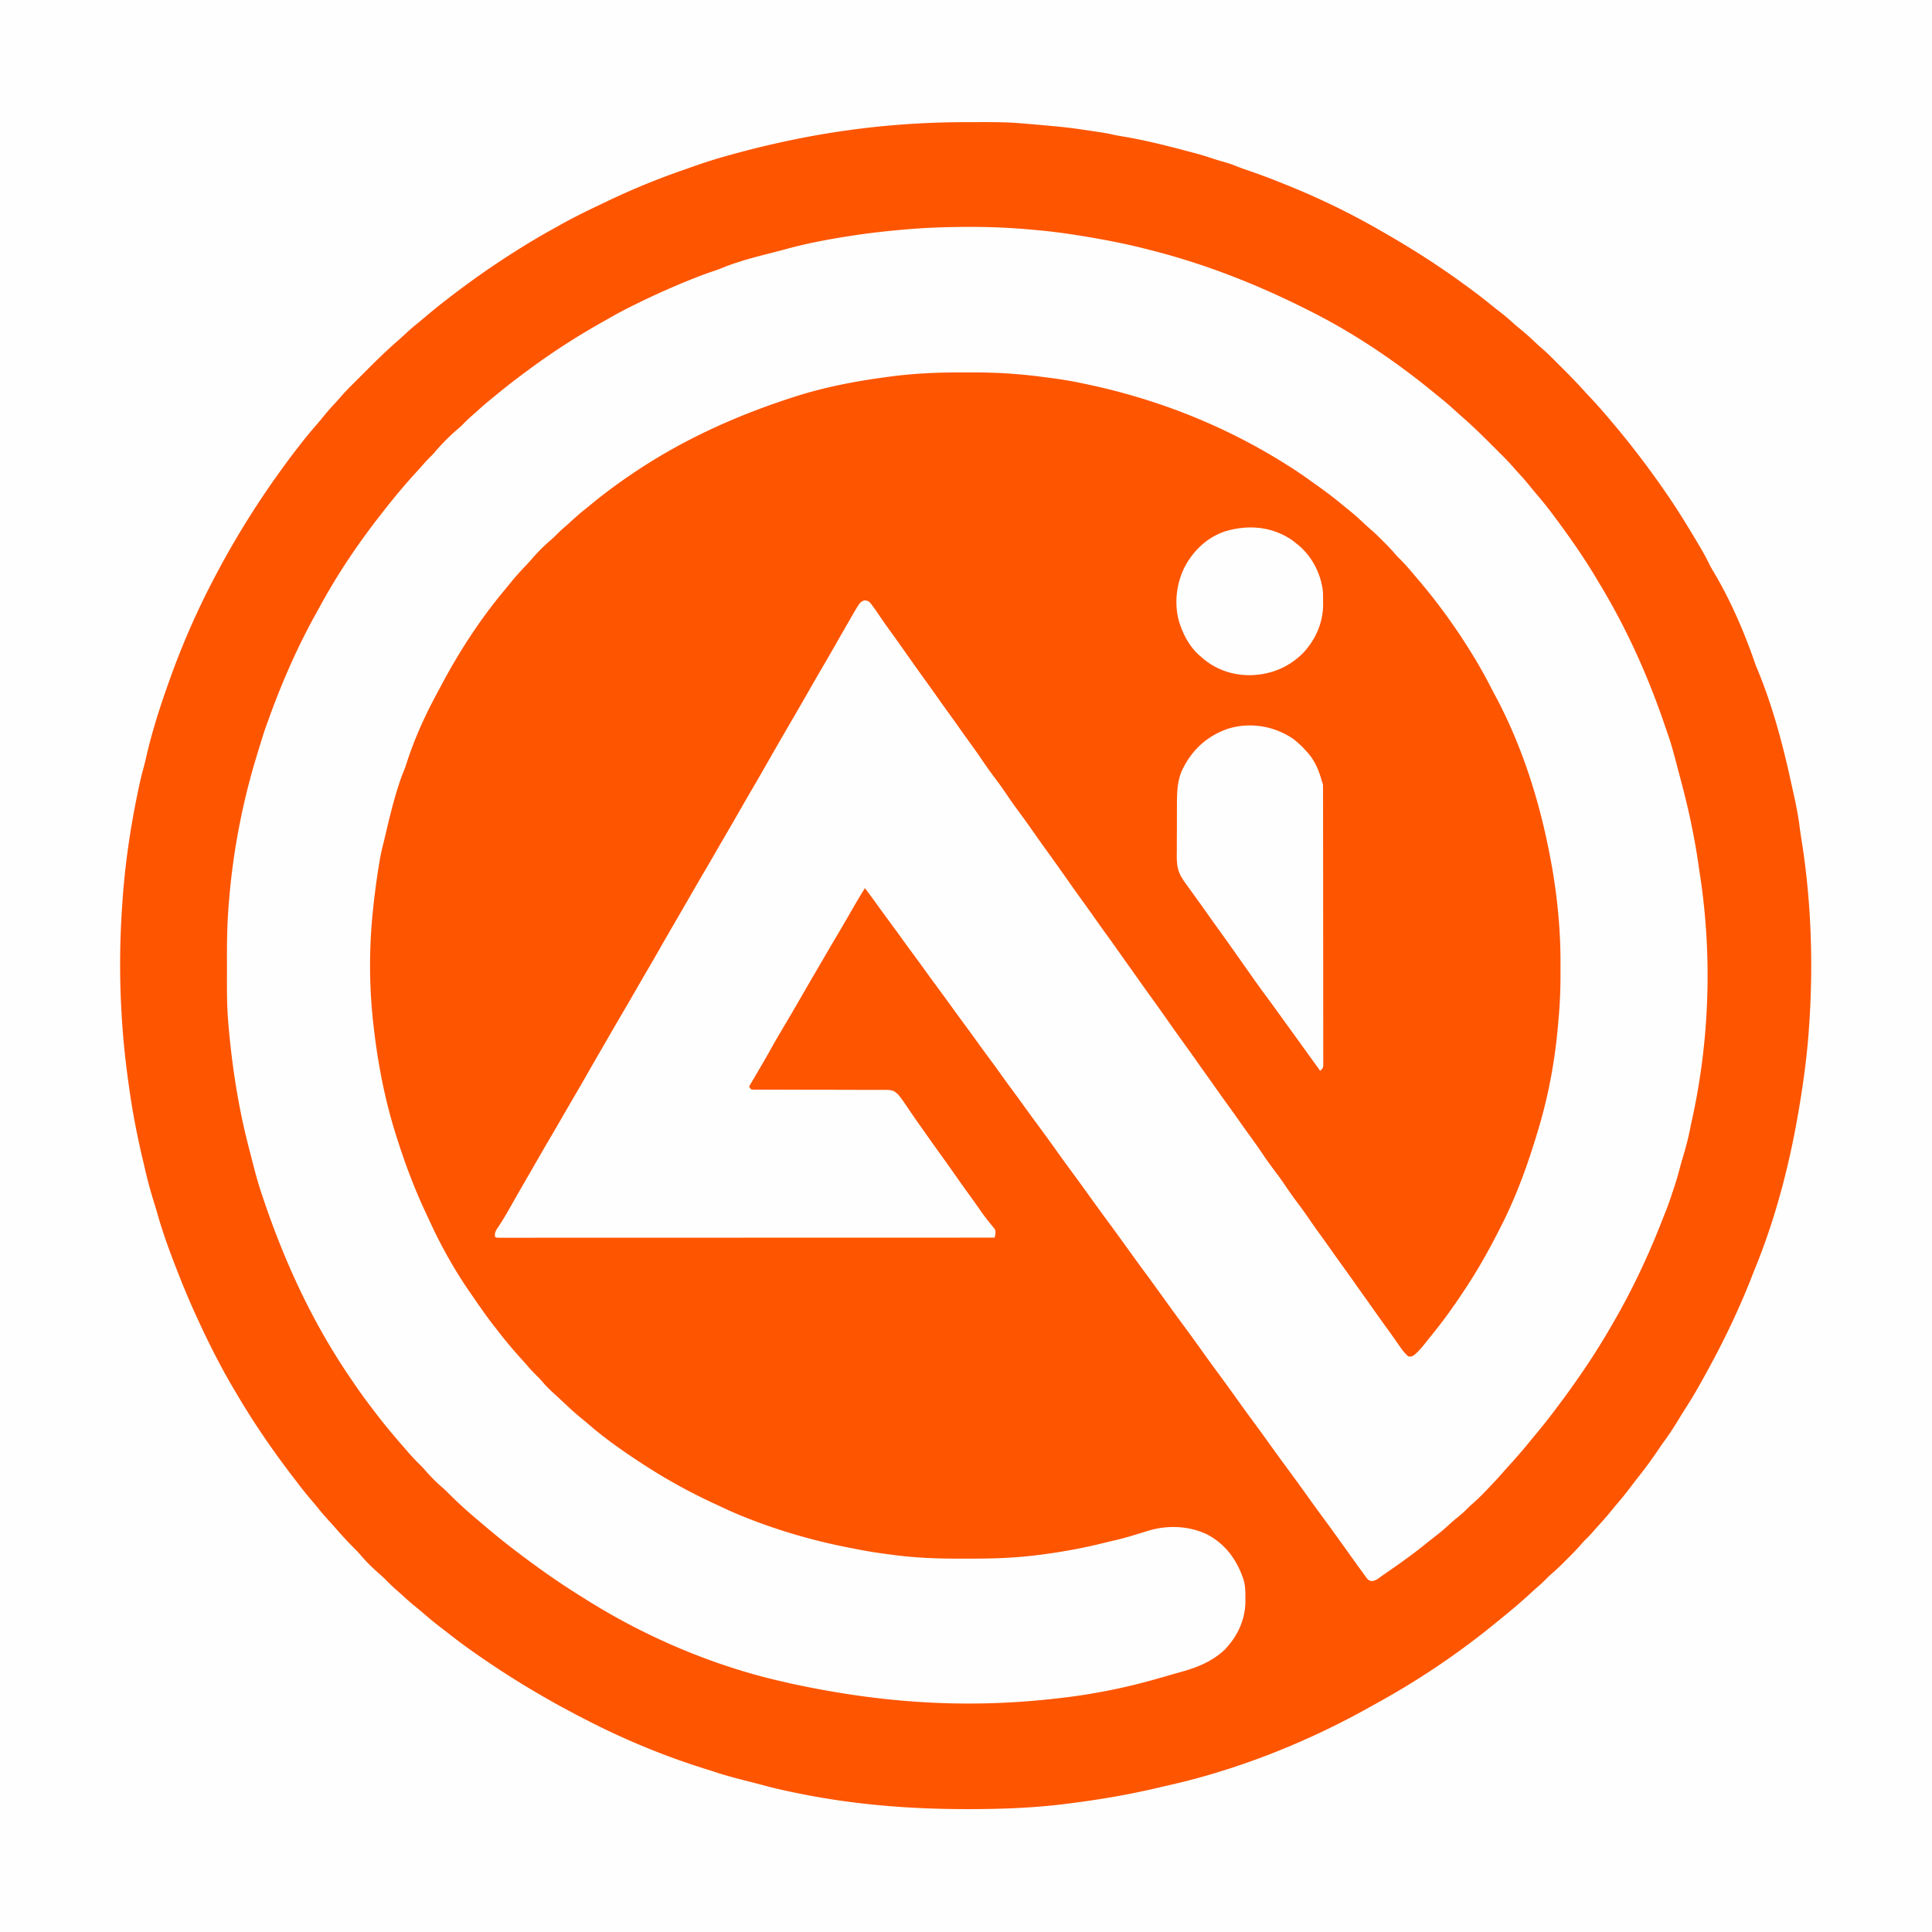
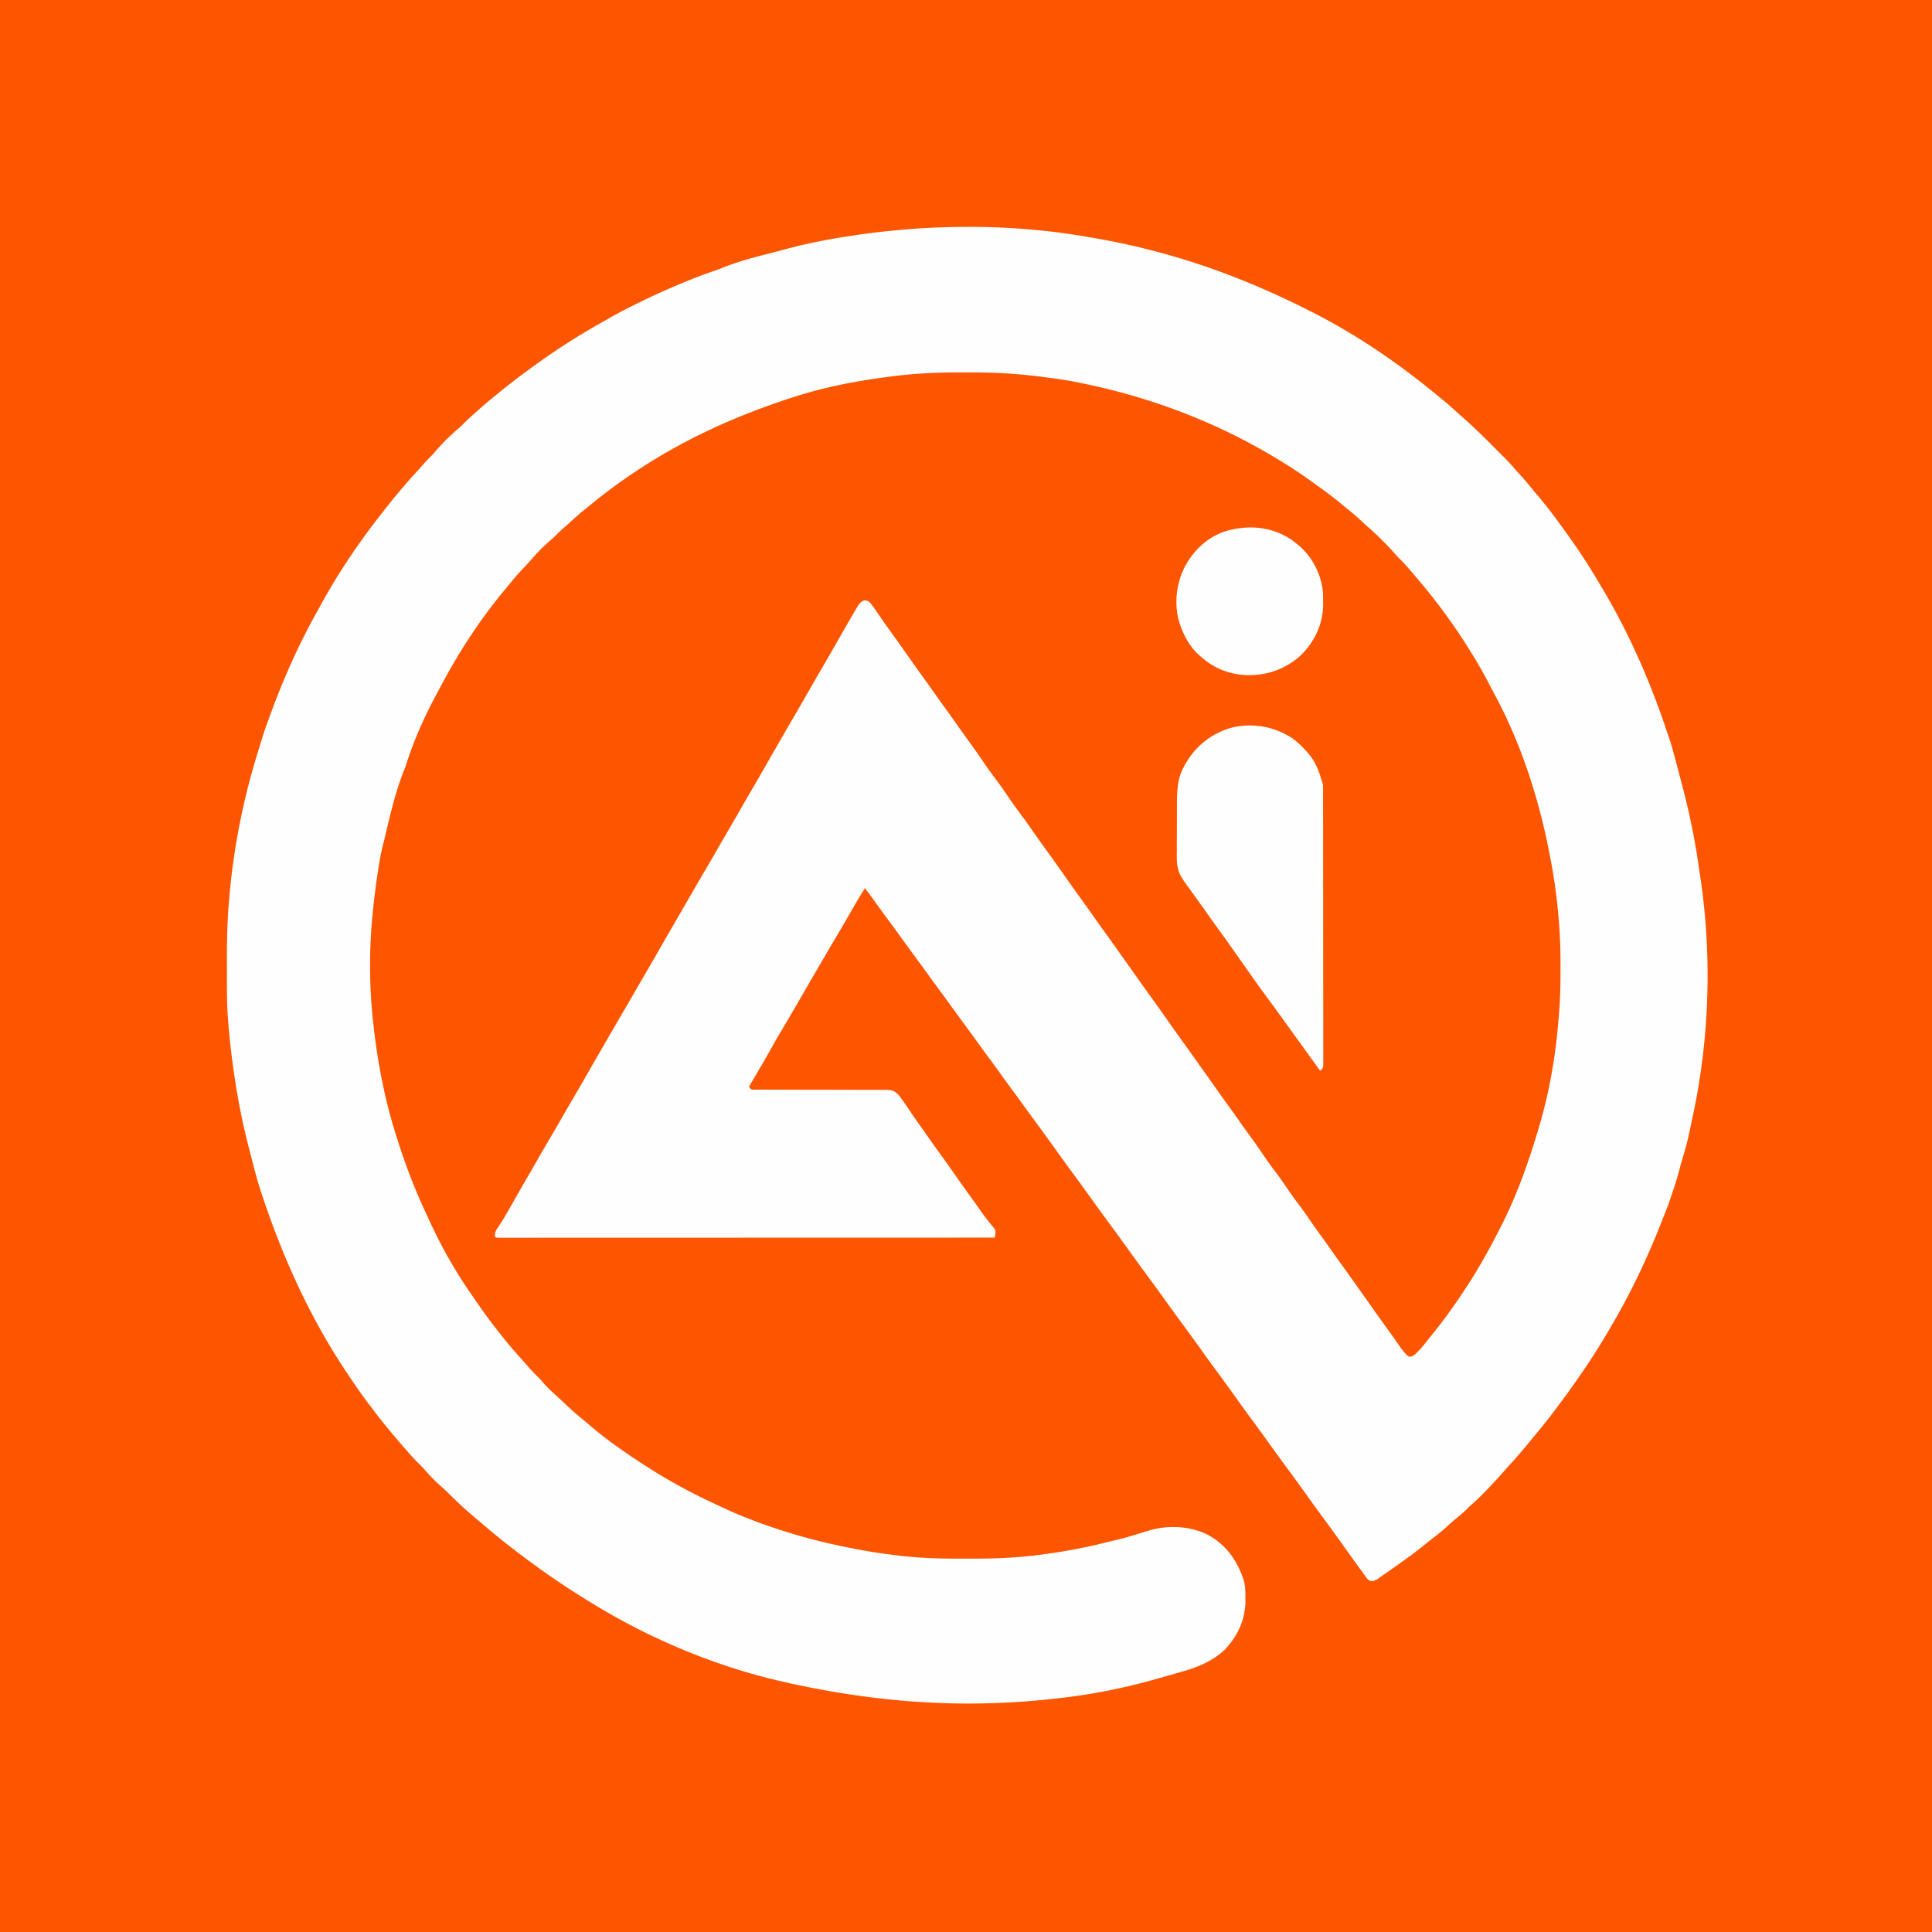
<svg xmlns="http://www.w3.org/2000/svg" height="2500" width="2500" viewBox="0 0 2084 2084">
  <path d="M0 0h2084v2084H0V0z" fill="#fe5500" />
  <g fill="#fefefe">
-     <path d="M0 0h2084v2084H0V0zm776.313 170.313l-2.453.734c-10.444 3.146-20.752 6.596-31.014 10.292-2.552.914-5.113 1.801-7.674 2.688-27.498 9.634-54.477 20.72-80.743 33.328a1711.239 1711.239 0 0 1-8.95 4.257c-14.505 6.86-28.799 14.012-42.79 21.877-2.801 1.574-5.61 3.133-8.42 4.69C581.277 255.419 568.56 263.035 556 271l-2.208 1.396C529.042 288.098 505.156 305.041 482 323l-1.89 1.46a580.095 580.095 0 0 0-22.024 17.923c-2.842 2.424-5.739 4.774-8.649 7.117-5.075 4.128-9.877 8.503-14.671 12.95a273.957 273.957 0 0 1-6.704 5.988c-11.935 10.391-23.149 21.49-34.32 32.69a5000.98 5000.98 0 0 1-7.898 7.892c-1.696 1.696-3.391 3.392-5.086 5.09l-2.352 2.345c-4.129 4.146-8.1 8.373-11.912 12.813-2.224 2.578-4.548 5.053-6.869 7.545-4.266 4.617-8.299 9.371-12.242 14.269-2.758 3.378-5.596 6.68-8.445 9.98C334.16 466.61 329.503 472.228 325 478l-2.219 2.836C289.287 524.009 259.591 569.724 234 618l-1.719 3.23C212.66 658.202 195.967 696.546 182 736l-1.227 3.463c-8.928 25.312-17.11 50.978-23.05 77.174-1.092 4.808-2.314 9.56-3.618 14.316-2.372 8.754-4.236 17.6-6.042 26.485l-.525 2.57C139.922 897.49 134.493 935.815 132 974l-.269 3.852c-3.022 44.024-2.864 88.103.519 132.086l.156 2.056c1.506 19.784 3.79 39.37 6.594 59.006l.708 5.045c3.609 25.528 8.588 50.636 14.53 75.723.755 3.204 1.494 6.41 2.23 9.619 2.794 12.053 5.989 23.892 9.696 35.695a482.576 482.576 0 0 1 3.672 12.305c4.908 17.187 10.768 33.93 17.164 50.613l.786 2.053c7.231 18.876 14.795 37.564 23.214 55.947l.86 1.885c12.594 27.619 26.167 54.76 41.768 80.822.951 1.59 1.897 3.182 2.838 4.778 18.286 30.985 38.792 60.674 60.732 89.17 1.56 2.03 3.112 4.068 4.657 6.11 4.966 6.549 10.146 12.87 15.489 19.11 2.458 2.876 4.843 5.806 7.219 8.75 3.875 4.763 7.95 9.309 12.105 13.828a311.316 311.316 0 0 1 5.77 6.485c6.909 7.933 14.035 15.61 21.527 22.996 1.871 1.9 3.618 3.85 5.348 5.879 6.624 7.703 13.96 14.834 21.695 21.414 2.431 2.164 4.704 4.457 6.992 6.773 3.512 3.55 7.09 6.92 10.883 10.164 2.523 2.188 4.973 4.449 7.43 6.711 4.46 4.07 9.046 7.925 13.746 11.715a376.798 376.798 0 0 1 8.036 6.805 354.494 354.494 0 0 0 18.374 14.918 506.422 506.422 0 0 1 7.75 6A605.922 605.922 0 0 0 515 1785l2.22 1.541c36.743 25.496 74.934 48.167 114.78 68.459l3.327 1.705c41.255 21.114 84.655 38.827 128.971 52.454 2.469.768 4.924 1.565 7.378 2.38 13.747 4.537 27.763 8.009 41.789 11.558 3.775.964 7.537 1.968 11.297 2.986 11.324 3.057 22.747 5.575 34.238 7.917l3.454.707c59.461 12.023 119.458 16.747 180.046 16.73l2.96.002c34.418.01 68.343-1.23 102.54-5.439l3.338-.41c33.989-4.226 67.616-9.931 100.926-17.94a495.62 495.62 0 0 1 7.279-1.67c75.103-16.769 150.636-46.796 217.682-84.426 2.953-1.654 5.916-3.288 8.88-4.921 36.16-19.98 71.048-42.551 103.895-67.633l3.063-2.32c8.181-6.223 16.164-12.68 24.117-19.192 1.593-1.302 3.19-2.599 4.789-3.894 10.742-8.72 21.198-17.734 31.351-27.133a283.404 283.404 0 0 1 6.93-6.149c3.335-2.887 6.437-5.952 9.5-9.124 1.898-1.846 3.832-3.563 5.84-5.286 5.227-4.542 10.088-9.434 14.973-14.34l2.748-2.736c4.563-4.57 9.003-9.181 13.183-14.106 1.596-1.823 3.276-3.524 5.006-5.22 3.014-2.967 5.8-6.073 8.559-9.277 2.229-2.553 4.521-5.042 6.816-7.536 4.094-4.488 7.98-9.1 11.793-13.828a367.408 367.408 0 0 1 6.216-7.393c5.846-6.809 11.317-13.86 16.73-21.017a526.35 526.35 0 0 1 6.866-8.867 447.989 447.989 0 0 0 20.364-27.926c2.527-3.754 5.131-7.444 7.773-11.118 5.585-7.778 10.69-15.753 15.613-23.964 2.297-3.822 4.682-7.579 7.098-11.327 7.782-12.106 14.767-24.625 21.672-37.247l1.807-3.298c18.204-33.297 34.378-67.395 48.062-102.804 1.117-2.863 2.27-5.709 3.432-8.554 22.208-55.093 37.075-113.808 46.699-172.344l.427-2.543A840.105 840.105 0 0 0 1944 1174l.464-3.107c2.851-19.236 5.093-38.502 6.536-57.893l.161-2.165c5.012-68.66 2.828-138.392-8.13-206.366a394.5 394.5 0 0 1-2.005-13.926c-1.912-15.002-5.286-29.742-8.57-44.49a2889.74 2889.74 0 0 1-1.3-5.888c-9.006-40.713-20.128-81.84-36.392-120.298-1.142-2.791-2.105-5.637-3.076-8.492-11.515-32.81-26.709-67.348-44.844-97.16-1.658-2.89-3.132-5.8-4.598-8.79-3.262-6.578-6.914-12.876-10.684-19.175l-2.1-3.524C1819.405 565.888 1809.12 549.16 1798 533l-1.556-2.262c-18.412-26.676-37.984-52.366-59.003-77.042-1.443-1.698-2.88-3.402-4.316-5.106-6.817-8.058-13.913-15.81-21.16-23.48a432.514 432.514 0 0 1-4.296-4.686c-7.208-7.962-14.698-15.607-22.304-23.19a3068.207 3068.207 0 0 1-6.18-6.185c-1.336-1.336-2.672-2.671-4.01-4.006l-1.824-1.831c-3.714-3.694-7.546-7.198-11.516-10.615-2.959-2.575-5.794-5.28-8.648-7.972a265.28 265.28 0 0 0-15.62-13.523c-2.543-2.082-4.962-4.252-7.38-6.477-4.968-4.522-10.195-8.637-15.5-12.75a534.683 534.683 0 0 1-9.05-7.21c-9.312-7.54-18.926-14.647-28.637-21.665l-2.116-1.53c-25.498-18.374-51.966-35.269-79.204-50.929a1770.28 1770.28 0 0 1-6.743-3.9A799.734 799.734 0 0 0 1389 200l-3.464-1.401c-13.19-5.316-26.43-10.412-39.904-14.963-4.306-1.456-8.549-2.98-12.757-4.702-4.354-1.77-8.725-3.177-13.25-4.434a282.5 282.5 0 0 1-14.43-4.453c-5.928-1.993-11.901-3.695-17.945-5.297l-3.342-.89a2680.591 2680.591 0 0 0-12.85-3.366c-20.248-5.26-40.535-10.14-61.199-13.502-3.48-.57-6.916-1.198-10.351-1.996-5.499-1.265-11.056-2.093-16.633-2.934l-3.497-.527A4324.74 4324.74 0 0 0 1169 140l-2.724-.41c-14.304-2.138-28.688-3.427-43.088-4.715l-2.913-.262A1757.94 1757.94 0 0 0 1101 133l-2.137-.174c-17.234-1.355-34.587-1.072-51.863-1.076l-2.55-.001c-86.45-.024-171.623 10.72-268.138 38.563z" />
    <path d="M1045.313 244.75l3.595-.004c22.478.005 44.72 1.146 67.092 3.254l4.077.372c16.745 1.555 33.343 3.829 49.923 6.628l2.172.365c22.177 3.727 44.05 7.988 65.828 13.635l5.406 1.375C1297.714 284.337 1349.69 304.35 1400 329l2.362 1.156A890 890 0 0 1 1416 337l1.93.984c46.811 23.972 90.833 54.19 131.365 87.616a660.934 660.934 0 0 0 4.748 3.853c5.65 4.558 11.07 9.305 16.414 14.219 2.114 1.935 4.25 3.83 6.418 5.703 11.188 9.758 21.768 20.108 32.248 30.617 2.266 2.272 4.538 4.539 6.81 6.805l4.403 4.406 2.02 2.015a227.201 227.201 0 0 1 11.133 12.033c2.076 2.403 4.231 4.73 6.386 7.062 4.09 4.484 7.971 9.09 11.781 13.812a411.795 411.795 0 0 0 6.38 7.612c5.904 6.902 11.522 13.992 16.964 21.263l1.574 2.101c16.882 22.6 33.046 45.709 47.336 70.05a772.47 772.47 0 0 0 3.406 5.708c28.958 48.37 51.734 99.757 69.674 153.15a546.917 546.917 0 0 0 2.498 7.233c3.845 11.047 6.726 22.365 9.7 33.671a1985.72 1985.72 0 0 0 2.124 8.001c1.252 4.69 2.474 9.387 3.688 14.086l.796 3.066c7.098 27.435 12.68 54.928 16.638 82.975a980.176 980.176 0 0 0 1.625 10.854c13.06 87.196 9.852 178.04-9.392 264.062a374.09 374.09 0 0 0-1.69 8.168c-2.125 10.807-5.015 21.284-8.196 31.828-1.327 4.419-2.527 8.859-3.687 13.324-1.886 7.137-4.087 14.13-6.448 21.123-.651 1.928-1.294 3.858-1.935 5.79-2.057 6.158-4.204 12.255-6.67 18.263-1.21 2.962-2.37 5.943-3.53 8.926-14.803 37.792-32.063 74.542-52.511 109.621-.835 1.45-1.67 2.9-2.504 4.352A758.306 758.306 0 0 1 1702 1487l-1.583 2.27c-5.57 7.984-11.207 15.904-17.093 23.66a668.323 668.323 0 0 0-5.054 6.765c-6.948 9.397-14.23 18.461-21.716 27.435-2.08 2.503-4.13 5.03-6.179 7.557-7.715 9.434-15.669 18.655-23.926 27.618a381.096 381.096 0 0 0-5.746 6.484c-3.78 4.333-7.693 8.53-11.64 12.711-.665.708-1.33 1.415-2.014 2.145-6.456 6.85-12.982 13.514-20.127 19.648-1.832 1.627-3.533 3.32-5.235 5.082-3.678 3.745-7.721 6.96-11.808 10.246-2.823 2.333-5.51 4.761-8.191 7.254-5.138 4.722-10.518 9.017-16.032 13.281a381.119 381.119 0 0 0-7.25 5.75c-15.188 12.348-31.229 23.569-47.35 34.66a113.723 113.723 0 0 0-3.753 2.723c-2.537 1.876-4.313 2.713-7.455 3.203-3.58-.618-4.299-1.457-6.41-4.367l-2.043-2.758L1469 1695a2570.459 2570.459 0 0 0-3.05-4.18c-3.344-4.587-6.651-9.2-9.95-13.82l-1.353-1.893c-1.616-2.262-3.232-4.525-4.847-6.789a2467.688 2467.688 0 0 0-23.988-33.068 1334.284 1334.284 0 0 1-14.269-19.68c-7.991-11.235-16.117-22.371-24.31-33.461-6.685-9.06-13.26-18.2-19.837-27.338a2541.82 2541.82 0 0 0-18.584-25.521 1334.072 1334.072 0 0 1-14.269-19.68 2136.824 2136.824 0 0 0-22.73-31.32 1334.284 1334.284 0 0 1-14.27-19.68c-7.991-11.235-16.117-22.371-24.31-33.461-6.685-9.06-13.26-18.2-19.837-27.338-6.088-8.457-12.205-16.89-18.396-25.271-7.28-9.854-14.448-19.786-21.604-29.73-6.088-8.456-12.205-16.889-18.396-25.27-7.28-9.854-14.448-19.786-21.604-29.73a2541.82 2541.82 0 0 0-18.584-25.52 1334.072 1334.072 0 0 1-14.269-19.68c-7.992-11.236-16.117-22.374-24.312-33.463a1876.225 1876.225 0 0 1-13.33-18.329 1694.512 1694.512 0 0 0-12.089-16.528 1136.698 1136.698 0 0 1-12.991-17.912c-4.076-5.729-8.26-11.376-12.438-17.03A1646.575 1646.575 0 0 1 1053.5 1123c-4.46-6.197-8.962-12.36-13.5-18.5a2046.585 2046.585 0 0 1-15.105-20.73A1695.198 1695.198 0 0 0 1013 1067.5a2046.585 2046.585 0 0 1-15.105-20.73A1695.198 1695.198 0 0 0 986 1030.5a2046.585 2046.585 0 0 1-15.105-20.73c-4.503-6.248-9.07-12.447-13.647-18.64a1788.788 1788.788 0 0 1-13.81-18.993A741.943 741.943 0 0 0 933 958c-5.995 9.461-11.575 19.15-17.154 28.86a1840.952 1840.952 0 0 1-12.409 21.265c-6.277 10.587-12.482 21.215-18.675 31.852a7969.114 7969.114 0 0 1-5.23 8.96 5197.521 5197.521 0 0 0-17.907 30.875 2141.366 2141.366 0 0 1-16 27.313c-4.578 7.695-9.114 15.404-13.469 23.227-7.805 14.022-15.999 27.829-24.156 41.648l2 3c2.684.456 2.684.456 5.888.379l3.802.024 4.195-.018c1.467.004 2.934.01 4.4.016 3.165.012 6.328.014 9.492.01 5.005-.007 10.01.009 15.015.028 10.632.038 21.264.05 31.895.061 11.46.011 22.92.026 34.38.07 4.973.02 9.945.023 14.918.016 3.1-.002 6.2.01 9.3.023 1.433.004 2.867.003 4.301-.004 15.339-.065 15.339-.065 21.195 4.907l1.274 1.62 1.475 1.865a307.38 307.38 0 0 1 7.595 10.878c1.146 1.693 2.293 3.386 3.441 5.078l1.74 2.565c3.994 5.851 8.114 11.616 12.215 17.394a2172.73 2172.73 0 0 1 4.44 6.295c5.09 7.237 10.22 14.443 15.414 21.605 5.21 7.185 10.315 14.439 15.39 21.72 4.428 6.343 8.934 12.625 13.479 18.885a1070.1 1070.1 0 0 1 12.279 17.308c2.546 3.636 5.162 7.18 7.93 10.65l1.703 2.162a199.653 199.653 0 0 0 3.276 4.024l1.463 1.853 1.307 1.592c1.23 3.074.32 5.79-.202 8.994-51.277.017-102.554.033-153.831.042h-2.298a1804086.023 1804086.023 0 0 1-76.111.013c-26.087.005-52.174.012-78.261.021a291458.594 291458.594 0 0 1-91.73.019h-2.255c-12.002.001-24.004.006-36.006.012-12.051.006-24.103.008-36.154.007-6.536-.001-13.071 0-19.607.005-5.972.005-11.945.005-17.918.002-2.17 0-4.341 0-6.512.004-2.93.004-5.861.002-8.792-.002l-2.607.008c-5.804-.017-5.804-.017-6.918-1.131-.587-4.623.887-6.824 3.5-10.563 4.738-7.024 8.95-14.319 13.125-21.687l2.084-3.67 3.167-5.581a2652.64 2652.64 0 0 1 10.686-18.624l1.851-3.204 3.706-6.414c1.937-3.354 3.87-6.71 5.803-10.066 5.707-9.91 11.422-19.813 17.24-29.658 4.397-7.453 8.705-14.957 13.023-22.456 4.309-7.478 8.646-14.94 13.002-22.39a2624.387 2624.387 0 0 0 14.492-25.117 2895.427 2895.427 0 0 1 10.964-19.051c3.33-5.743 6.648-11.493 9.961-17.245 5.148-8.936 10.31-17.861 15.557-26.74 4.397-7.453 8.706-14.957 13.024-22.457 4.309-7.478 8.646-14.94 13.002-22.39 4.876-8.34 9.7-16.708 14.483-25.102a3642.963 3642.963 0 0 1 13.989-24.273c2.199-3.79 4.395-7.582 6.591-11.375l1.342-2.316c2.7-4.663 5.394-9.33 8.084-14 5.79-10.051 11.583-20.1 17.485-30.086 4.397-7.454 8.706-14.958 13.024-22.458 4.309-7.478 8.646-14.94 13.002-22.39a2480.815 2480.815 0 0 0 14.283-24.77c3.717-6.519 7.49-13.003 11.28-19.48a2737.885 2737.885 0 0 0 15.187-26.312 5827.517 5827.517 0 0 1 31.724-54.946c4.84-8.293 9.606-16.627 14.36-24.97a2676.36 2676.36 0 0 1 15.69-27.13 2224.754 2224.754 0 0 0 12.272-21.294 4358.198 4358.198 0 0 1 16.704-29.098l1.71-2.962c8.228-14.14 8.228-14.14 12.978-16.163 3.9.471 4.353.661 6.875 3.375 4.173 5.351 7.928 11.036 11.73 16.653 3.068 4.511 6.25 8.934 9.457 13.347 6.77 9.327 13.414 18.74 20.042 28.167a2278.637 2278.637 0 0 0 18.665 26.165 1563.163 1563.163 0 0 1 12.336 17.336c3.635 5.16 7.317 10.284 11.02 15.395a1661.02 1661.02 0 0 1 13.983 19.61c3.605 5.122 7.271 10.198 10.954 15.265a691.218 691.218 0 0 1 13.125 18.75 425.641 425.641 0 0 0 13.917 19.315c4.452 5.879 8.595 11.948 12.73 18.053 4.668 6.878 9.555 13.573 14.5 20.253 5.308 7.212 10.446 14.55 15.602 21.872l1.501 2.132 1.516 2.152c3.687 5.226 7.42 10.418 11.172 15.598 6.743 9.31 13.368 18.7 19.98 28.104a2278.637 2278.637 0 0 0 18.664 26.165 1563.163 1563.163 0 0 1 12.336 17.336c3.635 5.16 7.317 10.284 11.02 15.395a1784.179 1784.179 0 0 1 14.191 19.887c3.086 4.383 6.188 8.755 9.309 13.113a2287.405 2287.405 0 0 1 10.812 15.25A1622.24 1622.24 0 0 0 1240.5 1074c6.743 9.31 13.368 18.7 19.98 28.104a2288.373 2288.373 0 0 0 18.658 26.156c4.229 5.845 8.401 11.727 12.553 17.627 3.086 4.383 6.188 8.755 9.309 13.113a2287.405 2287.405 0 0 1 10.812 15.25c4.726 6.71 9.516 13.372 14.332 20.019a1533.05 1533.05 0 0 1 12.339 17.34c3.605 5.123 7.271 10.2 10.954 15.266a691.218 691.218 0 0 1 13.125 18.75 424.403 424.403 0 0 0 13.919 19.317c3.844 5.075 7.455 10.284 11.019 15.558a430.443 430.443 0 0 0 14.123 19.657c3.886 5.129 7.549 10.384 11.165 15.705 3.995 5.865 8.137 11.615 12.306 17.356 3.675 5.067 7.307 10.161 10.906 15.282a1511.059 1511.059 0 0 0 12.5 17.5 1784.179 1784.179 0 0 1 14.191 19.887c3.086 4.383 6.188 8.755 9.309 13.113a2287.405 2287.405 0 0 1 10.812 15.25 1702.74 1702.74 0 0 0 14.314 19.99 750.231 750.231 0 0 1 8.186 11.498l1.624 2.326a845.481 845.481 0 0 1 3.02 4.368c2.711 3.895 5.446 7.422 9.044 10.568 2.947.556 2.947.556 6-1 6.613-5.31 11.743-12.41 17-19 .914-1.124 1.83-2.248 2.746-3.371 13.426-16.517 25.658-33.786 37.254-51.629l1.57-2.405c13.092-20.128 24.61-41.171 35.43-62.595l1.381-2.73c16.732-33.338 29.105-68.536 39.619-104.27l.832-2.825c10.38-35.683 16.93-72.924 19.98-109.954.138-1.631.283-3.261.432-4.891 1.487-16.322 2.072-32.518 2.017-48.906-.011-3.724 0-7.448.012-11.172.016-23.857-1.5-47.58-4.46-71.252l-.317-2.572c-2.316-18.642-5.605-37.053-9.496-55.428l-.43-2.033c-11.714-55.101-30.333-110.108-57.314-159.63a428.181 428.181 0 0 1-3.9-7.466c-6.3-12.273-13.074-24.155-20.356-35.871l-1.7-2.74c-16.983-27.26-35.944-53.206-56.864-77.582a1019.253 1019.253 0 0 1-4.514-5.323c-4.815-5.69-9.632-11.257-15.005-16.437-1.805-1.806-3.465-3.666-5.12-5.61-3.894-4.481-8.026-8.685-12.235-12.87l-2.158-2.17a233.033 233.033 0 0 0-12.53-11.64c-2.796-2.43-5.485-4.97-8.187-7.503a266.593 266.593 0 0 0-14.703-12.73 510.774 510.774 0 0 1-6.593-5.383c-9.118-7.542-18.502-14.598-28.16-21.43a970.121 970.121 0 0 1-6.481-4.645c-10.318-7.415-20.91-14.31-31.75-20.937l-2.533-1.55c-64.31-39.126-134.753-66.165-208.467-81.45l-2.141-.458c-12.611-2.697-25.224-4.707-38.02-6.297-2.943-.367-5.883-.749-8.823-1.132-24.301-3.113-48.416-4.452-72.9-4.374-3.571.012-7.142.005-10.713-.007-26.277-.071-52.403 1.074-78.466 4.643l-5.043.673c-32.546 4.39-65.602 10.86-96.894 20.952l-1.915.617C794.9 448.027 737.695 473.76 685 509l-1.96 1.31c-16.355 10.977-32.133 22.693-47.303 35.257-2.5 2.062-5.027 4.087-7.55 6.12-4.686 3.835-9.166 7.866-13.62 11.965a304.04 304.04 0 0 1-6.817 6.035c-3.143 2.728-6.07 5.61-8.984 8.579-1.778 1.746-3.62 3.366-5.516 4.984-7.243 6.259-13.977 13.119-20.184 20.402-2.305 2.62-4.69 5.154-7.084 7.692-5.412 5.737-10.673 11.51-15.595 17.68a390.796 390.796 0 0 1-5.555 6.765c-26.777 31.96-49.835 67.495-69.302 104.327a882.387 882.387 0 0 1-4.335 8.052c-13.086 24.246-24.701 49.983-32.992 76.277a146.898 146.898 0 0 1-3.137 8.364c-2.014 4.98-3.755 10.009-5.379 15.128l-.897 2.83c-5.607 18.007-9.921 36.404-14.196 54.764-.42 1.75-.861 3.494-1.315 5.235-2.011 7.73-3.466 15.472-4.717 23.359l-.318 1.999C405.671 952.358 403.63 968.645 402 985l-.364 3.63c-3.687 39.11-3.228 79.363 1.364 118.37l.422 3.681C408.063 1150.073 415.8 1189.246 428 1227l1.073 3.375c8.828 27.7 19.194 54.732 31.683 80.998a649.452 649.452 0 0 1 3.506 7.549c12.113 26.307 26.757 52.215 43.3 76.009 1.76 2.534 3.505 5.08 5.25 7.624 7.138 10.367 14.368 20.582 22.188 30.445.878 1.132 1.754 2.265 2.629 3.398 8.663 11.19 17.843 21.899 27.36 32.372a341.985 341.985 0 0 1 5.511 6.292c3.271 3.764 6.785 7.241 10.336 10.739 1.87 1.9 3.586 3.838 5.289 5.886 5.125 5.963 11.074 11.132 16.854 16.444a703.712 703.712 0 0 1 5.943 5.568c6.286 5.94 12.605 11.719 19.371 17.117 2.404 1.94 4.747 3.935 7.08 5.958C653.342 1552.29 673.097 1566.09 693 1579l1.988 1.294a603.564 603.564 0 0 0 77.61 42.596c1.91.882 3.812 1.78 5.713 2.681a428.65 428.65 0 0 0 26.626 11.554l2.09.824c36.777 14.427 74.604 25.084 113.412 32.38 2.45.462 4.9.934 7.347 1.414 9.389 1.833 18.798 3.275 28.283 4.51 2.337.305 4.672.622 7.007.94 23.813 3.183 47.414 4.137 71.406 4.068 3.96-.012 7.92-.005 11.88.007 24.883.061 49.62-.778 74.325-4.018l3.948-.508c23.18-3.055 46.094-7.326 68.755-13.091 2.365-.59 4.734-1.142 7.114-1.67 8.126-1.805 16.044-4.015 23.996-6.481 2.942-.9 5.886-1.796 8.83-2.688 1.642-.5 3.281-1.004 4.918-1.519 20.942-6.473 44.297-5.534 64.064 3.957 18.49 9.807 30.438 25.396 37.688 44.75l.83 2.198c2.419 7.076 2.62 13.745 2.545 21.177l.035 3.46c-.069 20.262-8.35 37.809-22.098 52.415-13.163 12.552-29.657 19.352-46.955 24.098a642.68 642.68 0 0 0-7.337 2.086c-4.44 1.284-8.884 2.549-13.332 3.804-1.751.497-3.502.996-5.251 1.5-32.397 9.324-65.98 16.195-99.437 20.262l-3.945.48c-90.26 10.826-183.319 8.18-292.293-15.602-3.272-.764-6.547-1.51-9.825-2.25C768.501 1796.685 694.375 1764.895 630 1724c-1.407-.875-2.815-1.748-4.223-2.621-23.038-14.338-45.162-29.99-66.777-46.379l-1.714-1.296c-13.233-10.021-26.06-20.547-38.675-31.331a996.465 996.465 0 0 0-4.966-4.197c-10.512-8.875-20.68-18.151-30.375-27.914-2.305-2.319-4.64-4.533-7.145-6.637-6.596-5.703-12.577-11.911-18.246-18.527-2.205-2.462-4.528-4.775-6.879-7.098-4.217-4.18-8.146-8.489-12-13a2234.14 2234.14 0 0 0-2.828-3.234c-11.384-13.017-22.481-26.268-32.896-40.077-1.385-1.833-2.778-3.66-4.17-5.486a574.609 574.609 0 0 1-18.803-26.272c-1.247-1.848-2.501-3.69-3.756-5.533C335.8 1424.27 305.887 1358.725 283 1290l-.996-2.964c-4.374-13.063-7.797-26.355-11.16-39.71-.776-3.057-1.571-6.108-2.375-9.158-10.224-39.152-16.838-79.489-20.844-119.73l-.241-2.409A688.433 688.433 0 0 1 246 1100l-.162-2.114c-1.243-17.147-1.025-34.373-1.023-51.554 0-3.497-.007-6.994-.02-10.49-.083-21.385.327-42.526 2.205-63.842l.318-3.73C251.756 916.427 261.778 864.747 277 815l1.136-3.727c1.198-3.926 2.404-7.85 3.614-11.773l1.142-3.707c1.87-6.01 3.838-11.924 6.108-17.793.483-1.328.962-2.658 1.437-3.988 14.046-39.007 30.934-77.307 51.167-113.504a749.027 749.027 0 0 0 3.88-7.07C364.11 619.244 386.04 586.672 410 556l1.489-1.914c12.428-15.975 25.295-31.547 39.046-46.402 2.113-2.3 4.176-4.63 6.215-6.997 2.71-3.13 5.58-6.037 8.531-8.937 1.661-1.691 3.19-3.44 4.719-5.25a227.206 227.206 0 0 1 25.246-24.965c2.012-1.761 3.878-3.63 5.754-5.535 3.171-3.214 6.456-6.218 9.879-9.16 2.346-2.035 4.638-4.123 6.933-6.215 4.267-3.846 8.64-7.522 13.106-11.133a802.456 802.456 0 0 0 6.633-5.422C548.114 415.368 558.984 407.12 570 399l2.305-1.704c25.324-18.67 51.89-35.595 79.333-50.969a865.913 865.913 0 0 0 6.663-3.788c9.075-5.191 18.3-9.964 27.699-14.539l2.999-1.47c19.57-9.587 39.302-18.333 59.563-26.343l3.496-1.383c6.385-2.498 12.794-4.818 19.32-6.922 2.524-.849 4.974-1.8 7.434-2.82 18.574-7.571 38.238-12.41 57.625-17.37a650.966 650.966 0 0 0 11.5-3.04c21.669-5.957 43.87-10.18 66.063-13.652l3.754-.59c18.626-2.888 37.281-5.024 56.058-6.66l2.85-.251c22.869-1.993 45.698-2.733 68.65-2.749z" />
    <path d="M1395.117 797.121A106.63 106.63 0 0 1 1402 803l2.625 2.438L1407 808l1.863 1.953c9.32 10.04 13.45 20.104 17.137 33.047l1 3c.094 1.711.13 3.426.131 5.14l.012 3.242-.003 3.576.01 3.787c.008 3.477.01 6.953.01 10.43.002 3.746.01 7.492.016 11.239.014 8.194.02 16.388.024 24.582l.012 15.34a68180.521 68180.521 0 0 1 .026 45.192v2.751l.002 5.52v2.765c.005 14.8.022 29.6.046 44.4.023 15.183.036 30.368.037 45.552 0 8.53.007 17.059.025 25.589.015 7.26.02 14.52.012 21.781-.004 3.707-.003 7.413.011 11.12.015 4.012.007 8.024-.004 12.036l.025 3.576-.02 3.242.002 2.809c-.44 2.745-1.235 3.624-3.374 5.331l-30.875-42.75-3.252-4.502a8139.329 8139.329 0 0 1-8.088-11.213 2229.244 2229.244 0 0 0-16.847-23.097c-5.94-8.035-11.737-16.162-17.47-24.345-2.48-3.537-4.975-7.065-7.468-10.593a7682.594 7682.594 0 0 1-8.965-12.715 2137.46 2137.46 0 0 0-17.18-24.054 1547.415 1547.415 0 0 1-12.329-17.328 1403.858 1403.858 0 0 0-11.213-15.653c-1.61-2.23-3.219-4.46-4.826-6.69-.949-1.314-1.9-2.626-2.853-3.936-1.22-1.68-2.429-3.37-3.634-5.061l-2-2.778-2-3.285-1.268-2.063c-4.85-9.047-4.426-17.84-4.326-27.824.002-1.829.002-3.658 0-5.487.002-3.822.02-7.644.052-11.466.04-4.853.044-9.706.037-14.56-.004-3.775.009-7.551.026-11.327.007-1.787.01-3.574.009-5.361.01-13.905.233-28.76 7.158-41.224l1.05-1.989c10.585-19.525 27.161-33.315 48.367-40.094 23.676-6.717 48.722-2.29 69.012 11.516zM1393.375 582.375A176.423 176.423 0 0 1 1398 586l2.512 1.984c14.88 12.488 24.304 30.793 26.488 50.016.161 3.605.185 7.204.188 10.813l.037 2.83c.041 20.091-8.191 38.473-21.862 53.017-16.05 15.892-36.128 23.653-58.63 23.653-19.522-.326-37.28-7.089-51.733-20.313l-2.066-1.79c-9.322-8.573-15.902-20.302-19.934-32.21l-.965-2.723c-5.94-20.34-3.1-43.058 6.79-61.472 9.845-17.603 25.447-31.785 45.075-37.343 24.051-6.585 48.43-4.249 69.475 9.913z" />
  </g>
</svg>